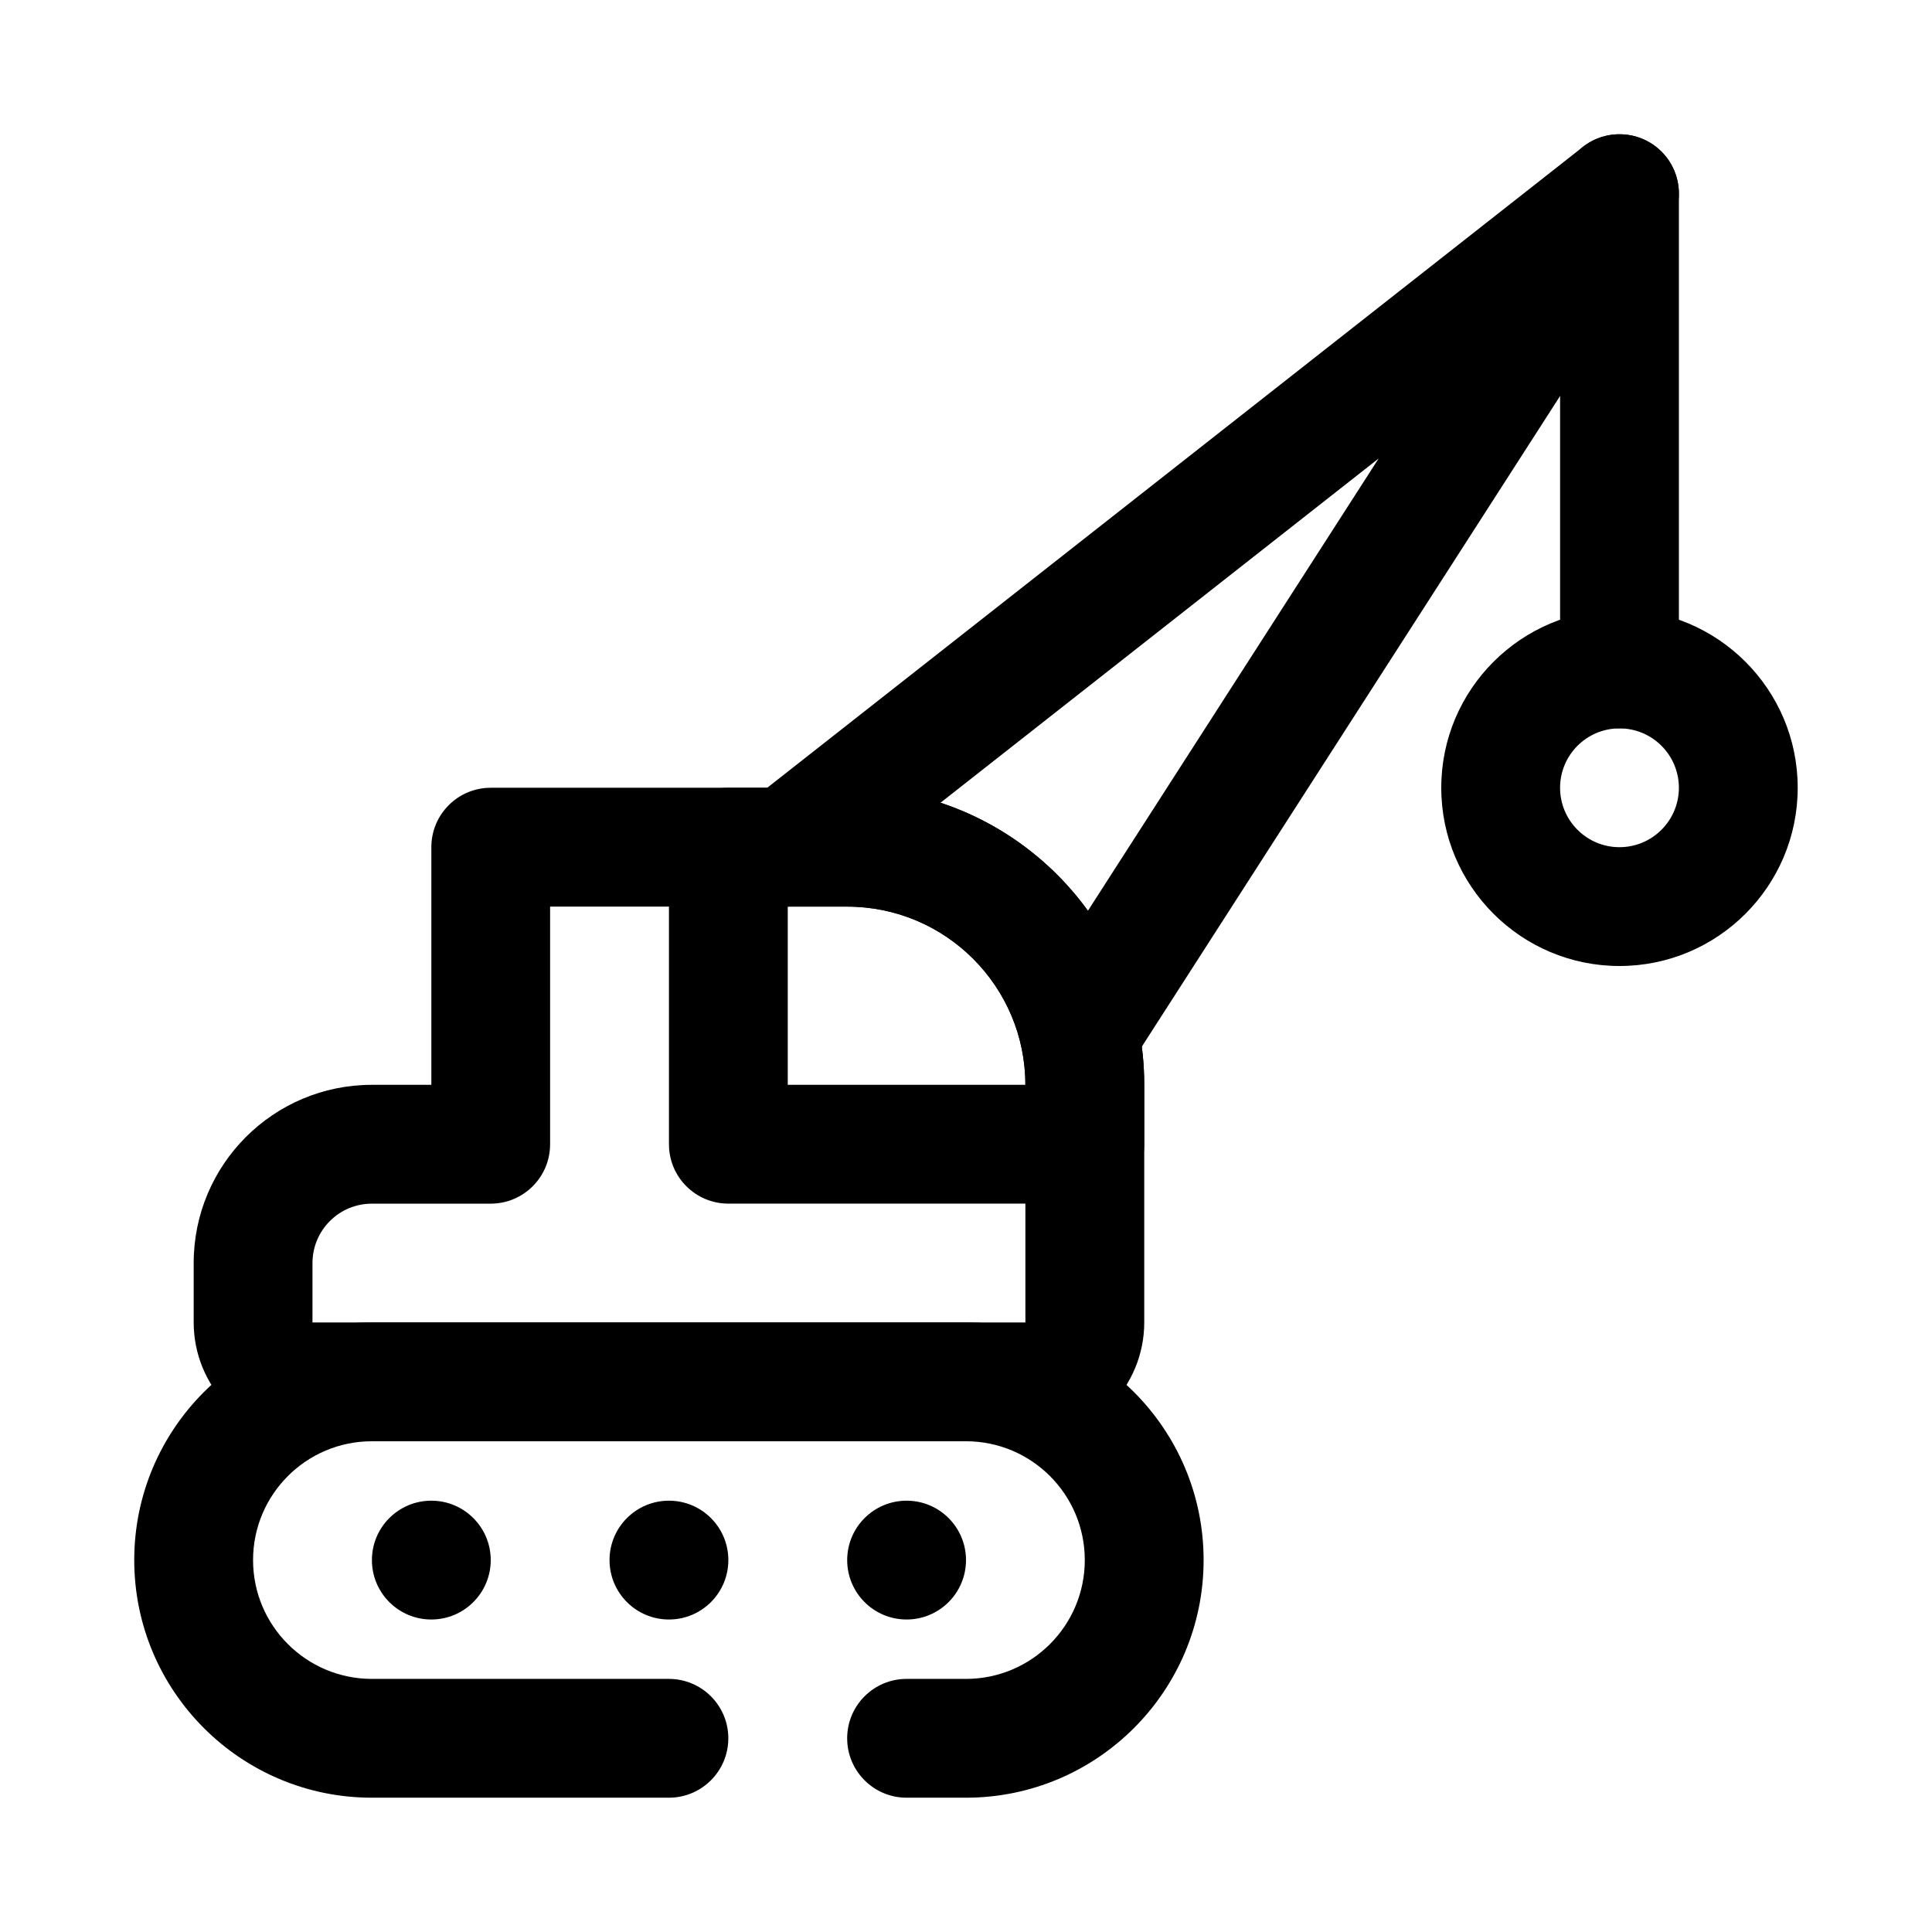
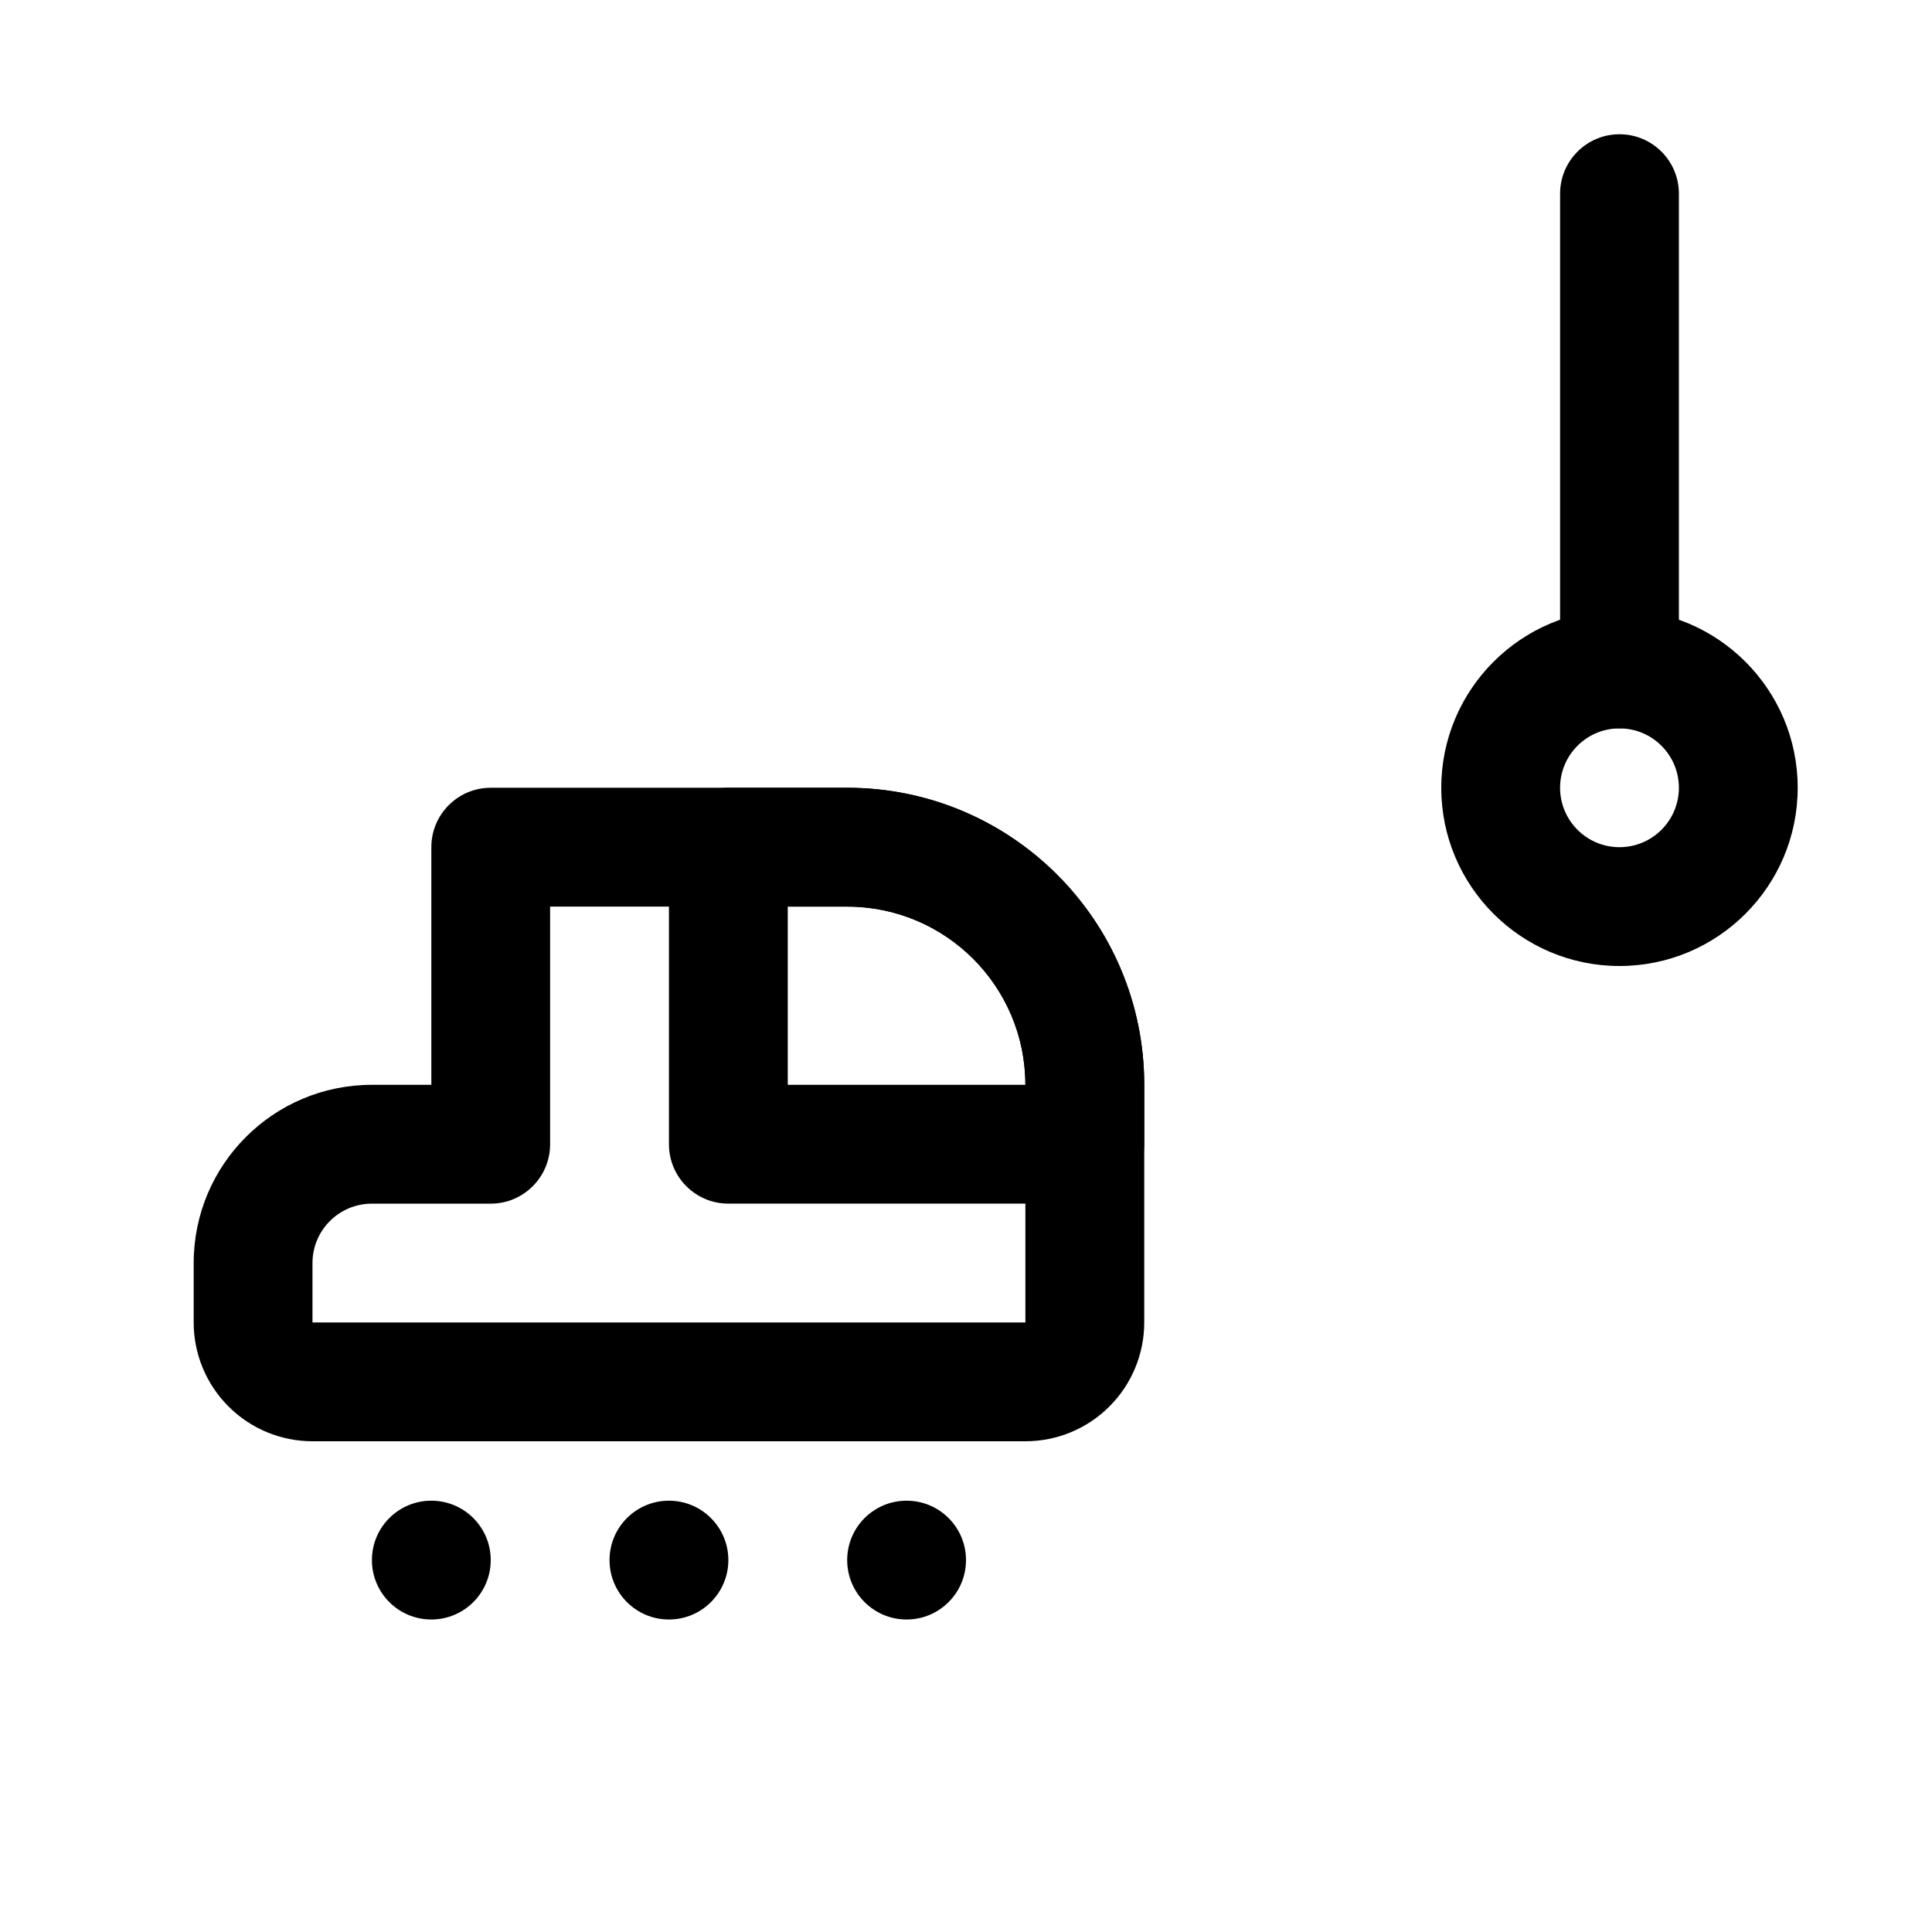
<svg xmlns="http://www.w3.org/2000/svg" fill="#000000" width="800px" height="800px" version="1.1" viewBox="144 144 512 512">
  <g fill-rule="evenodd">
-     <path d="m384.25 620.41h15.742c34.754 0 62.977-28.223 62.977-62.977s-28.223-62.977-62.977-62.977h-157.44c-34.754 0-62.977 28.223-62.977 62.977s28.223 62.977 62.977 62.977h78.719c8.691 0 15.742-7.055 15.742-15.742 0-8.691-7.055-15.742-15.742-15.742h-78.719c-17.383 0-31.488-14.105-31.488-31.488 0-17.383 14.105-31.488 31.488-31.488h157.44c17.383 0 31.488 14.105 31.488 31.488 0 17.383-14.105 31.488-31.488 31.488h-15.742c-8.691 0-15.742 7.055-15.742 15.742 0 8.691 7.055 15.742 15.742 15.742z" />
    <path d="m258.3 431.49h-15.742c-26.086 0-47.23 21.145-47.23 47.23v15.742c0 8.352 3.312 16.359 9.227 22.262 5.902 5.91 13.91 9.227 22.262 9.227h188.93c8.352 0 16.359-3.312 22.262-9.227 5.91-5.902 9.227-13.91 9.227-22.262v-62.977c0-43.477-35.242-78.719-78.719-78.719h-94.465c-8.699 0-15.742 7.047-15.742 15.742v62.977zm157.44 0v62.977h-188.93v-15.742c0-8.699 7.047-15.742 15.742-15.742h31.488c8.699 0 15.742-7.047 15.742-15.742v-62.977h78.719c26.086 0 47.23 21.145 47.23 47.23z" />
    <path d="m447.23 431.49c0-43.477-35.242-78.719-78.719-78.719h-31.488c-8.699 0-15.742 7.047-15.742 15.742v78.719c0 8.699 7.047 15.742 15.742 15.742h94.465c8.699 0 15.742-7.047 15.742-15.742zm-31.488 0h-62.977v-47.23h15.742c26.086 0 47.23 21.145 47.23 47.23z" />
-     <path d="m362.5 380.89 146.86-115.39-91.109 141.73c-4.699 7.312-2.582 17.059 4.723 21.758 7.312 4.699 17.059 2.582 21.758-4.723l141.7-220.42c4.156-6.473 3.039-14.988-2.644-20.168-5.691-5.172-14.281-5.481-20.324-0.73l-220.42 173.18c-6.832 5.367-8.023 15.281-2.652 22.113 5.367 6.832 15.281 8.023 22.113 2.652z" />
    <path d="m274.05 557.44c0 8.695-7.051 15.746-15.746 15.746-8.695 0-15.742-7.051-15.742-15.746s7.047-15.742 15.742-15.742c8.695 0 15.746 7.047 15.746 15.742" />
    <path d="m337.02 557.44c0 8.695-7.051 15.746-15.746 15.746-8.695 0-15.742-7.051-15.742-15.746s7.047-15.742 15.742-15.742c8.695 0 15.746 7.047 15.746 15.742" />
    <path d="m400 557.44c0 8.695-7.051 15.746-15.746 15.746-8.695 0-15.742-7.051-15.742-15.746s7.047-15.742 15.742-15.742c8.695 0 15.746 7.047 15.746 15.742" />
    <path d="m557.44 195.32v125.95c0 8.691 7.055 15.742 15.742 15.742 8.691 0 15.742-7.055 15.742-15.742v-125.95c0-8.691-7.055-15.742-15.742-15.742-8.691 0-15.742 7.055-15.742 15.742z" />
    <path d="m573.18 305.54c-26.062 0-47.23 21.168-47.23 47.23s21.168 47.23 47.23 47.23 47.23-21.168 47.23-47.23-21.168-47.23-47.23-47.23zm0 31.488c8.691 0 15.742 7.055 15.742 15.742 0 8.691-7.055 15.742-15.742 15.742-8.691 0-15.742-7.055-15.742-15.742 0-8.691 7.055-15.742 15.742-15.742z" />
  </g>
</svg>